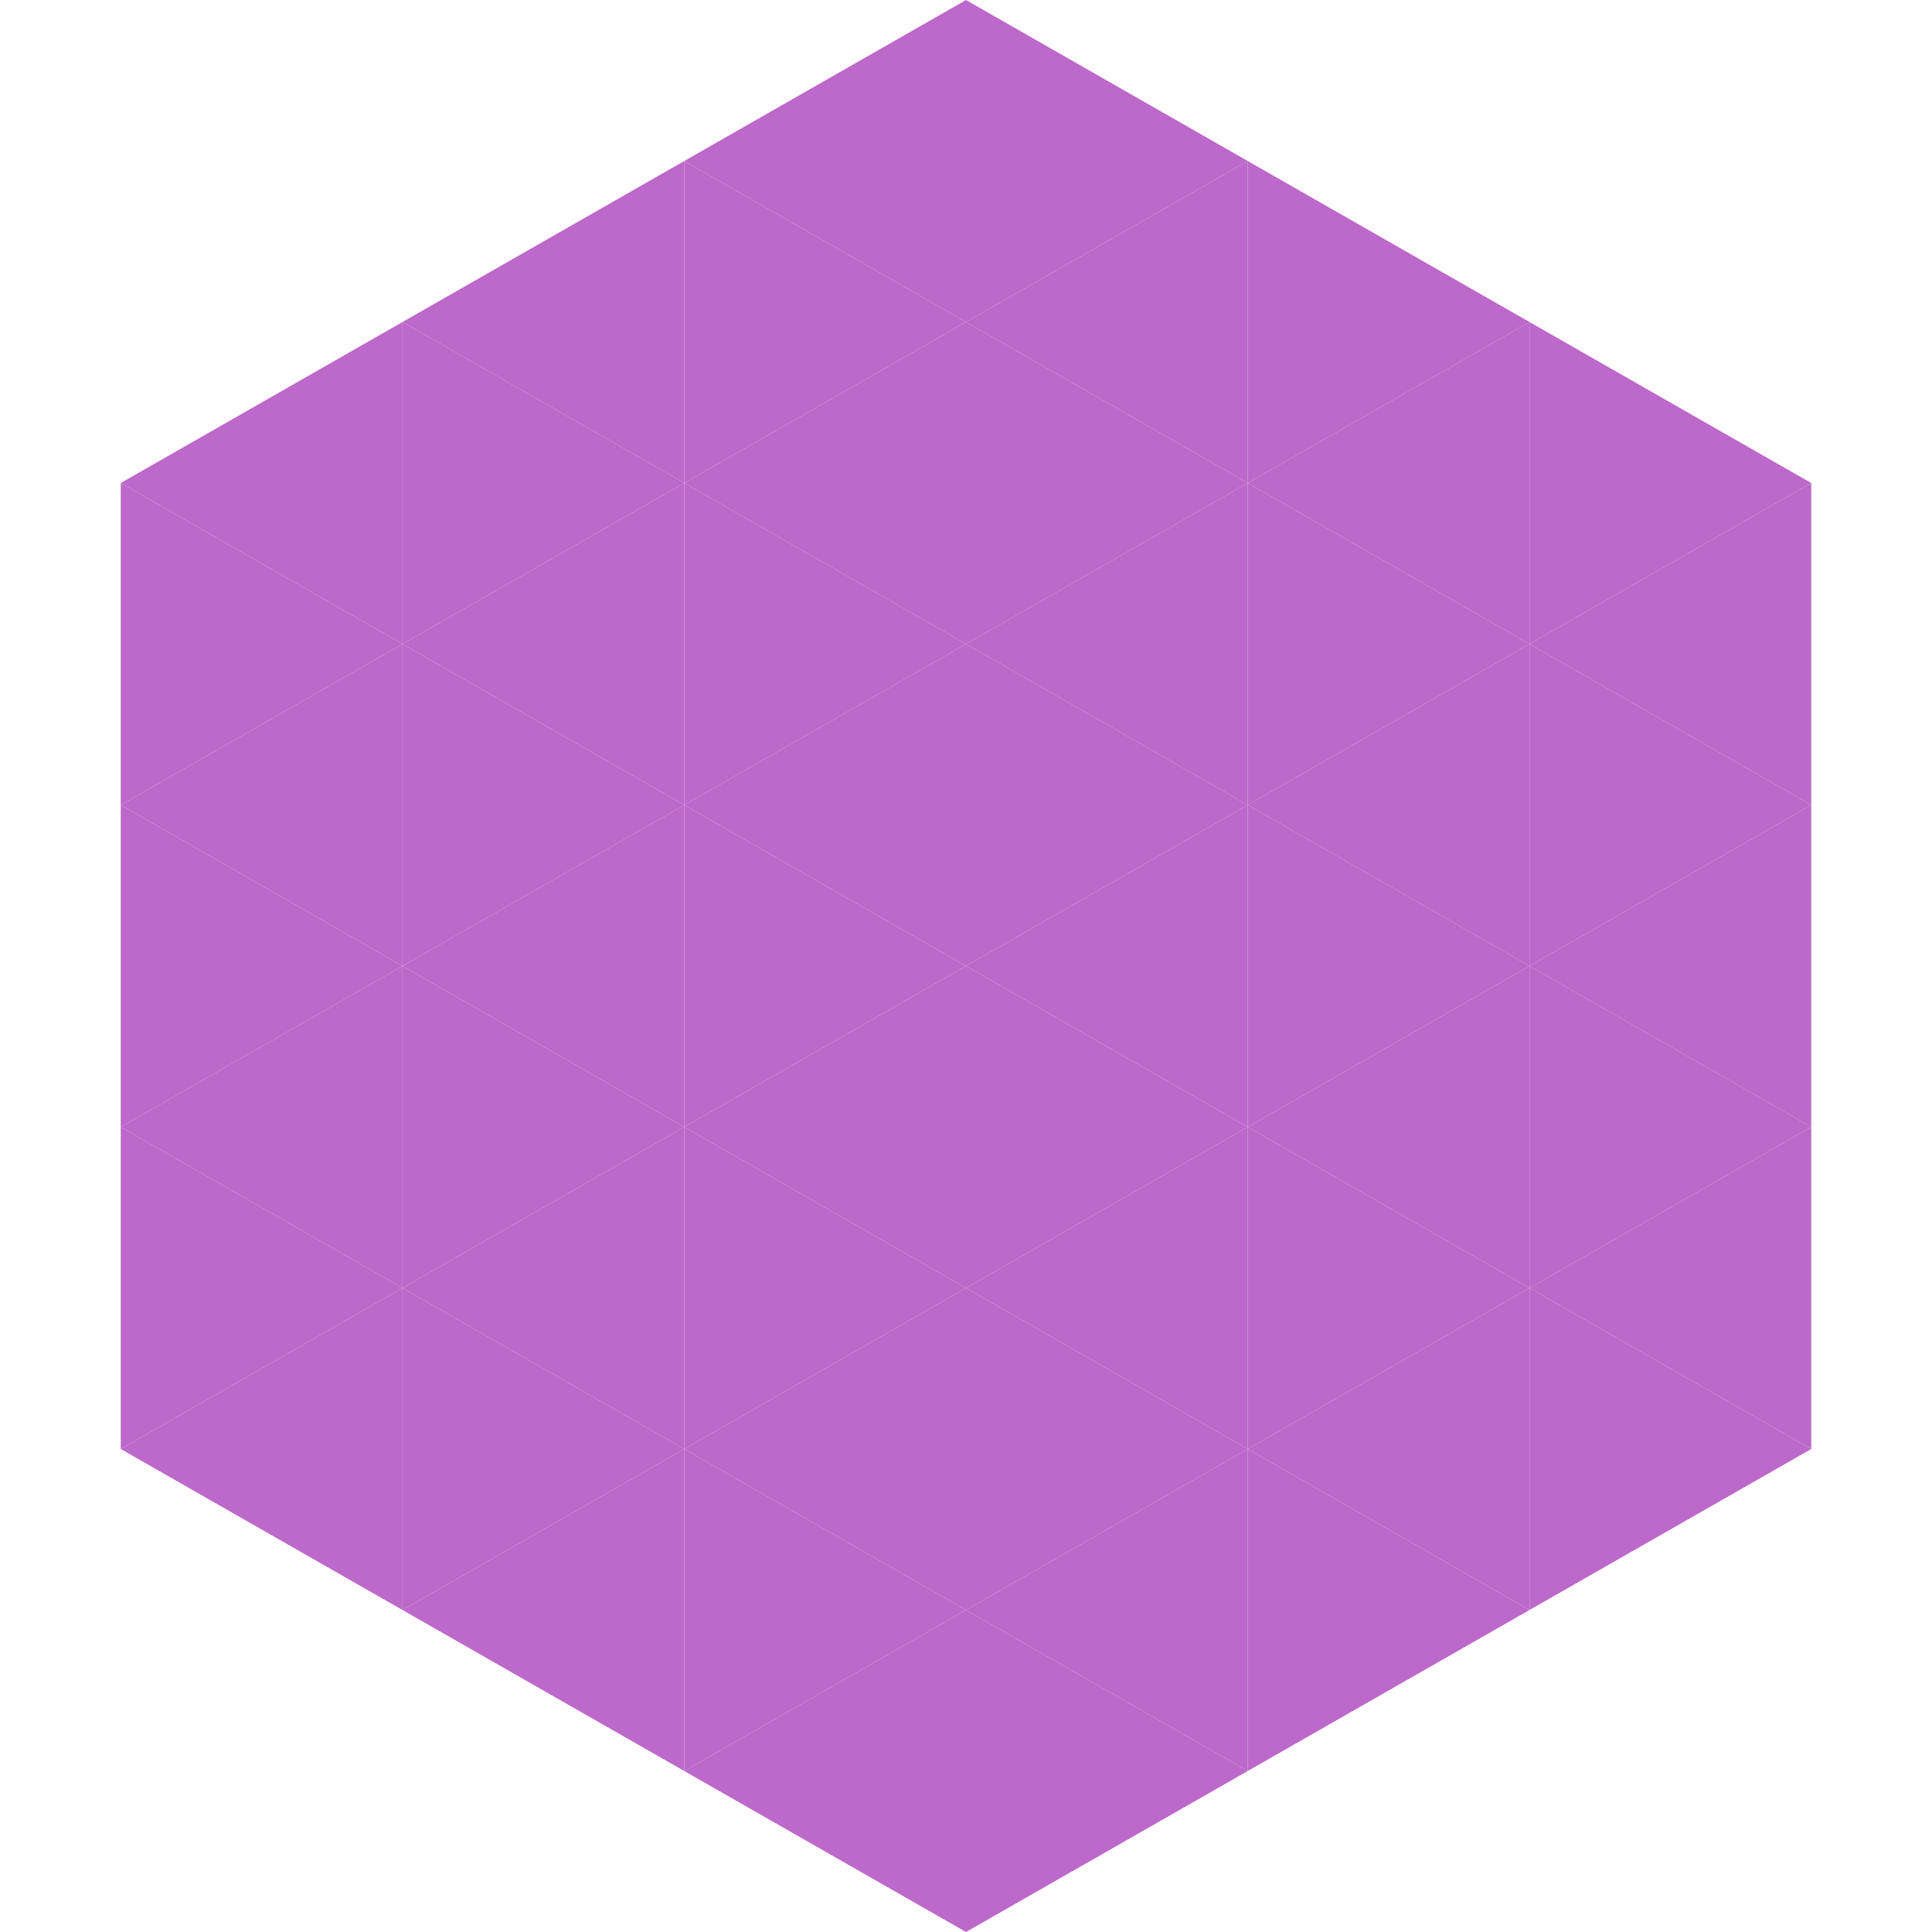
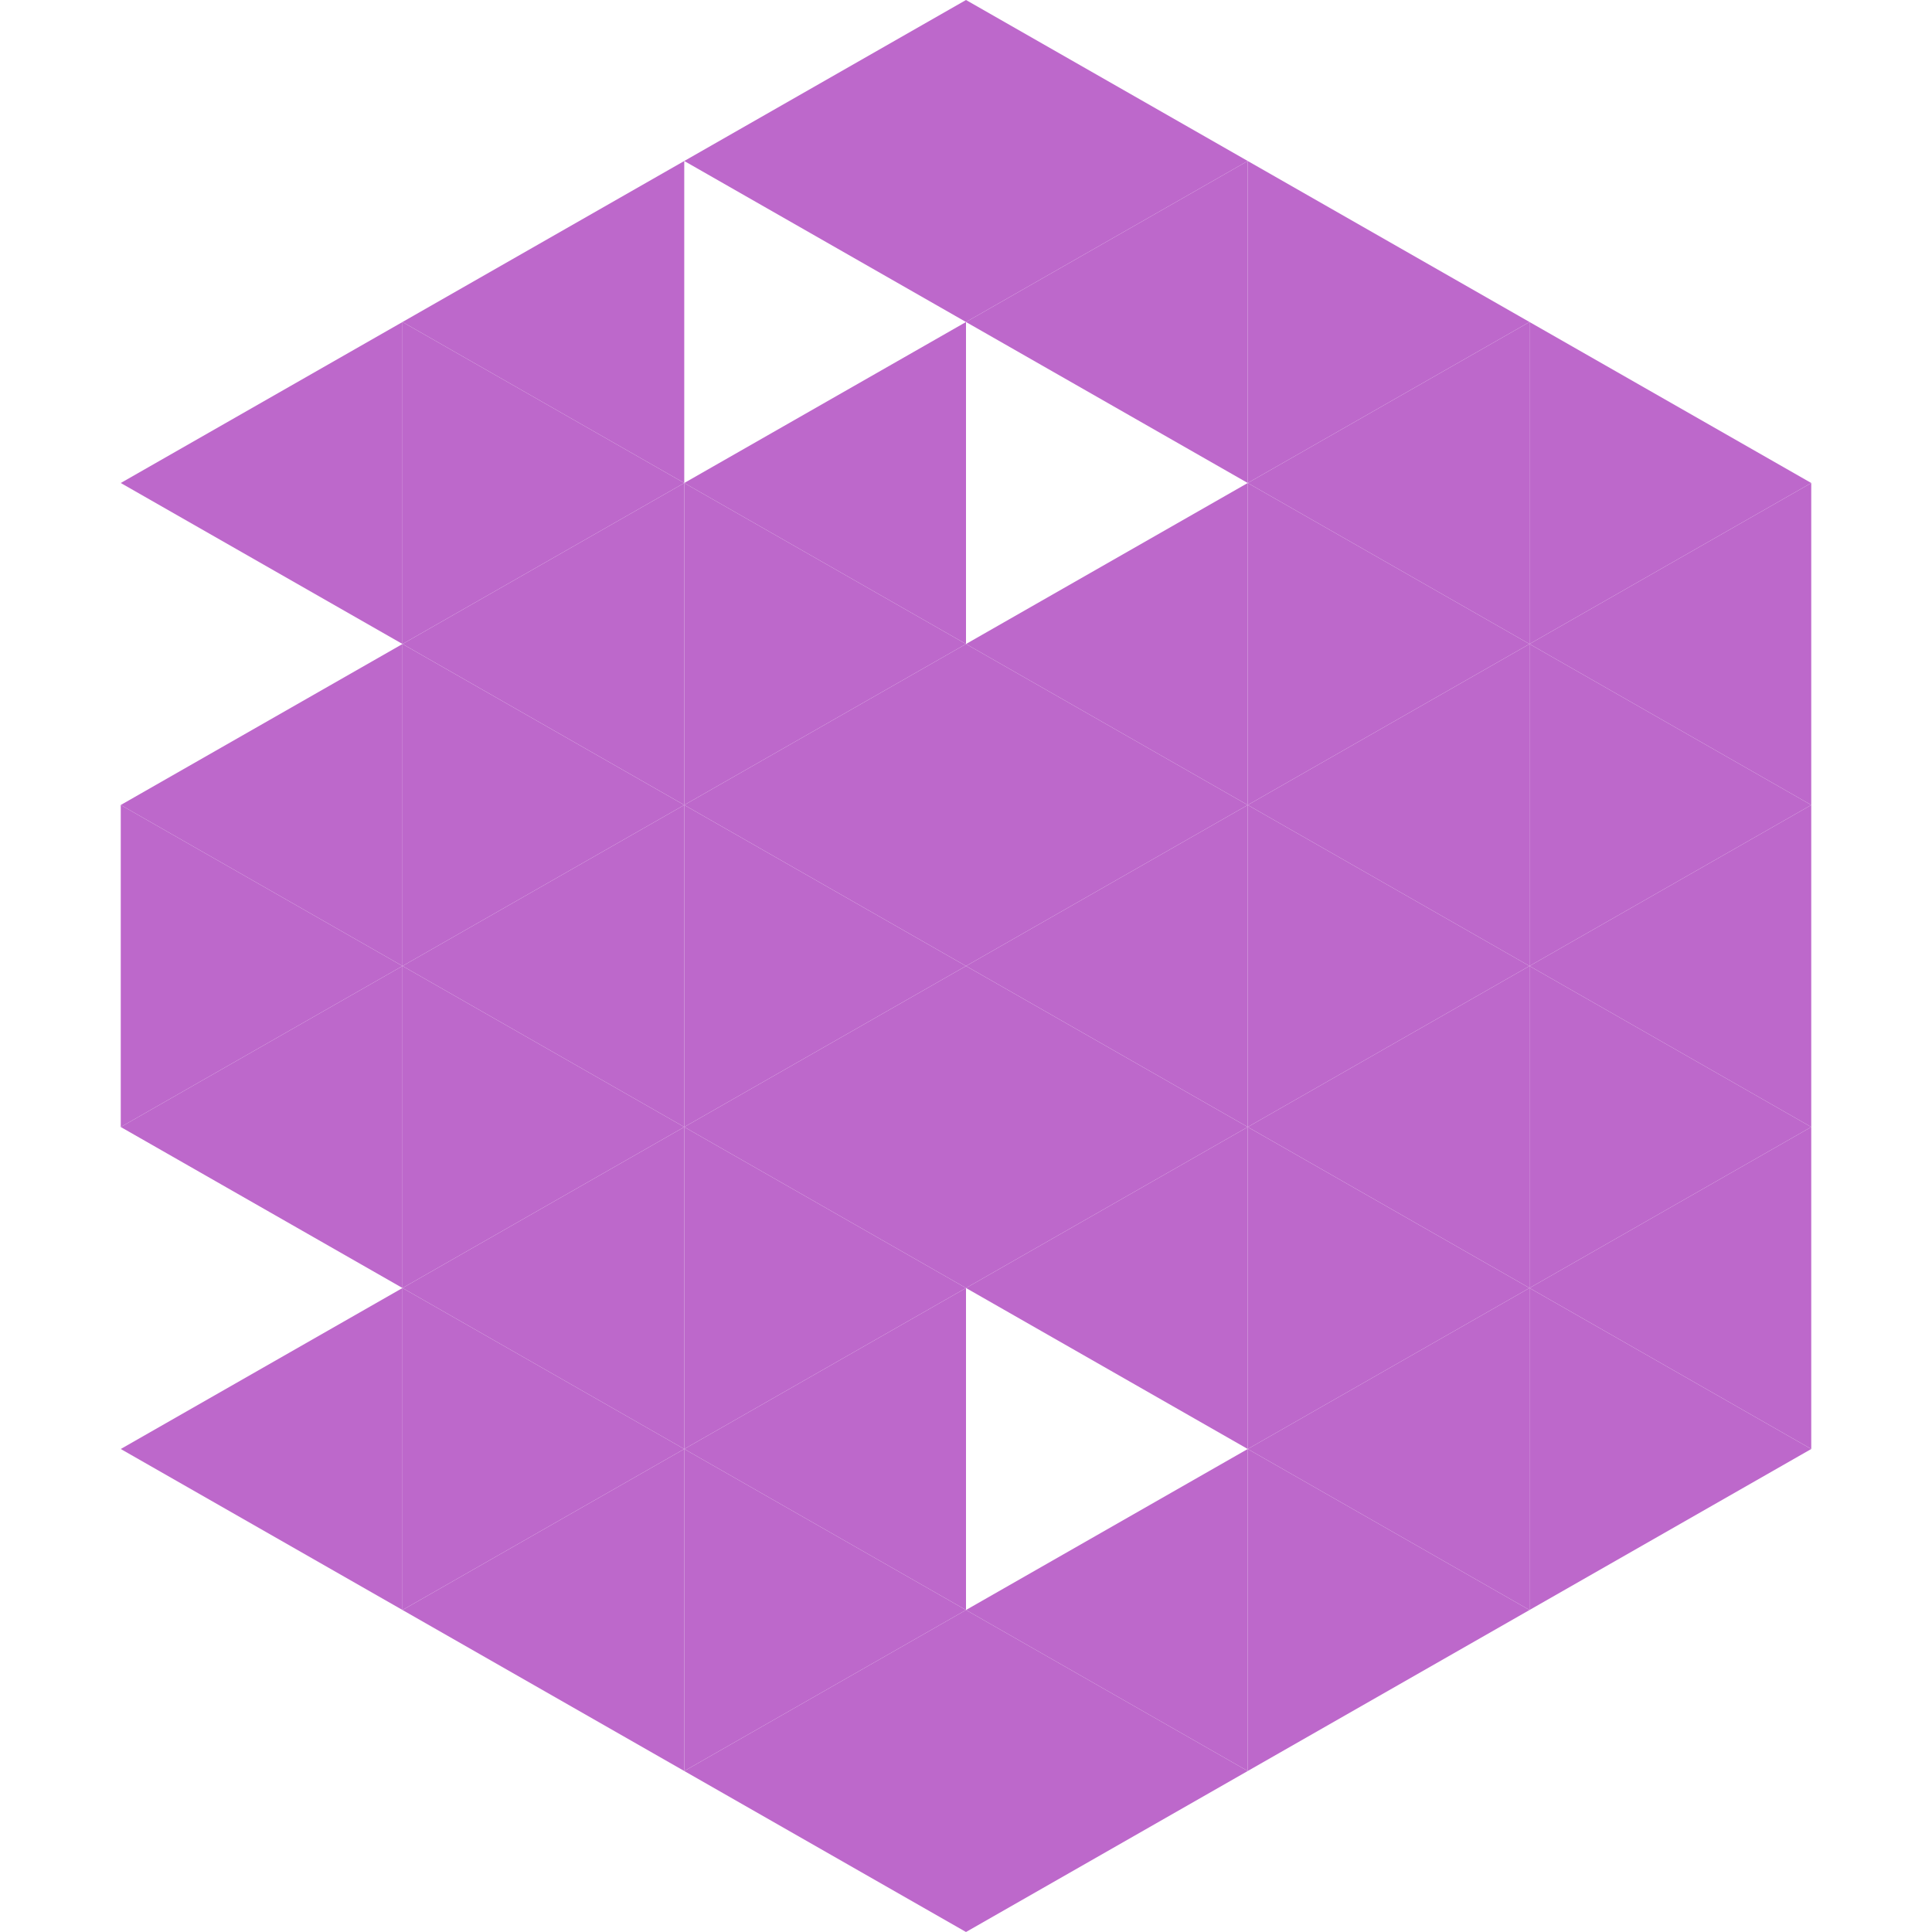
<svg xmlns="http://www.w3.org/2000/svg" width="240" height="240">
  <polygon points="50,40 15,60 50,80" style="fill:rgb(189,104,203)" />
  <polygon points="190,40 225,60 190,80" style="fill:rgb(189,104,203)" />
-   <polygon points="15,60 50,80 15,100" style="fill:rgb(189,104,203)" />
  <polygon points="225,60 190,80 225,100" style="fill:rgb(189,104,203)" />
  <polygon points="50,80 15,100 50,120" style="fill:rgb(189,104,203)" />
  <polygon points="190,80 225,100 190,120" style="fill:rgb(189,104,203)" />
  <polygon points="15,100 50,120 15,140" style="fill:rgb(189,104,203)" />
  <polygon points="225,100 190,120 225,140" style="fill:rgb(189,104,203)" />
  <polygon points="50,120 15,140 50,160" style="fill:rgb(189,104,203)" />
  <polygon points="190,120 225,140 190,160" style="fill:rgb(189,104,203)" />
-   <polygon points="15,140 50,160 15,180" style="fill:rgb(189,104,203)" />
  <polygon points="225,140 190,160 225,180" style="fill:rgb(189,104,203)" />
  <polygon points="50,160 15,180 50,200" style="fill:rgb(189,104,203)" />
  <polygon points="190,160 225,180 190,200" style="fill:rgb(189,104,203)" />
  <polygon points="15,180 50,200 15,220" style="fill:rgb(255,255,255); fill-opacity:0" />
  <polygon points="225,180 190,200 225,220" style="fill:rgb(255,255,255); fill-opacity:0" />
  <polygon points="50,0 85,20 50,40" style="fill:rgb(255,255,255); fill-opacity:0" />
  <polygon points="190,0 155,20 190,40" style="fill:rgb(255,255,255); fill-opacity:0" />
  <polygon points="85,20 50,40 85,60" style="fill:rgb(189,104,203)" />
  <polygon points="155,20 190,40 155,60" style="fill:rgb(189,104,203)" />
  <polygon points="50,40 85,60 50,80" style="fill:rgb(189,104,203)" />
  <polygon points="190,40 155,60 190,80" style="fill:rgb(189,104,203)" />
  <polygon points="85,60 50,80 85,100" style="fill:rgb(189,104,203)" />
  <polygon points="155,60 190,80 155,100" style="fill:rgb(189,104,203)" />
  <polygon points="50,80 85,100 50,120" style="fill:rgb(189,104,203)" />
  <polygon points="190,80 155,100 190,120" style="fill:rgb(189,104,203)" />
  <polygon points="85,100 50,120 85,140" style="fill:rgb(189,104,203)" />
  <polygon points="155,100 190,120 155,140" style="fill:rgb(189,104,203)" />
  <polygon points="50,120 85,140 50,160" style="fill:rgb(189,104,203)" />
  <polygon points="190,120 155,140 190,160" style="fill:rgb(189,104,203)" />
  <polygon points="85,140 50,160 85,180" style="fill:rgb(189,104,203)" />
  <polygon points="155,140 190,160 155,180" style="fill:rgb(189,104,203)" />
  <polygon points="50,160 85,180 50,200" style="fill:rgb(189,104,203)" />
  <polygon points="190,160 155,180 190,200" style="fill:rgb(189,104,203)" />
  <polygon points="85,180 50,200 85,220" style="fill:rgb(189,104,203)" />
  <polygon points="155,180 190,200 155,220" style="fill:rgb(189,104,203)" />
  <polygon points="120,0 85,20 120,40" style="fill:rgb(189,104,203)" />
  <polygon points="120,0 155,20 120,40" style="fill:rgb(189,104,203)" />
-   <polygon points="85,20 120,40 85,60" style="fill:rgb(189,104,203)" />
  <polygon points="155,20 120,40 155,60" style="fill:rgb(189,104,203)" />
  <polygon points="120,40 85,60 120,80" style="fill:rgb(189,104,203)" />
-   <polygon points="120,40 155,60 120,80" style="fill:rgb(189,104,203)" />
  <polygon points="85,60 120,80 85,100" style="fill:rgb(189,104,203)" />
  <polygon points="155,60 120,80 155,100" style="fill:rgb(189,104,203)" />
  <polygon points="120,80 85,100 120,120" style="fill:rgb(189,104,203)" />
  <polygon points="120,80 155,100 120,120" style="fill:rgb(189,104,203)" />
  <polygon points="85,100 120,120 85,140" style="fill:rgb(189,104,203)" />
  <polygon points="155,100 120,120 155,140" style="fill:rgb(189,104,203)" />
  <polygon points="120,120 85,140 120,160" style="fill:rgb(189,104,203)" />
  <polygon points="120,120 155,140 120,160" style="fill:rgb(189,104,203)" />
  <polygon points="85,140 120,160 85,180" style="fill:rgb(189,104,203)" />
  <polygon points="155,140 120,160 155,180" style="fill:rgb(189,104,203)" />
  <polygon points="120,160 85,180 120,200" style="fill:rgb(189,104,203)" />
-   <polygon points="120,160 155,180 120,200" style="fill:rgb(189,104,203)" />
  <polygon points="85,180 120,200 85,220" style="fill:rgb(189,104,203)" />
  <polygon points="155,180 120,200 155,220" style="fill:rgb(189,104,203)" />
  <polygon points="120,200 85,220 120,240" style="fill:rgb(189,104,203)" />
  <polygon points="120,200 155,220 120,240" style="fill:rgb(189,104,203)" />
  <polygon points="85,220 120,240 85,260" style="fill:rgb(255,255,255); fill-opacity:0" />
  <polygon points="155,220 120,240 155,260" style="fill:rgb(255,255,255); fill-opacity:0" />
</svg>